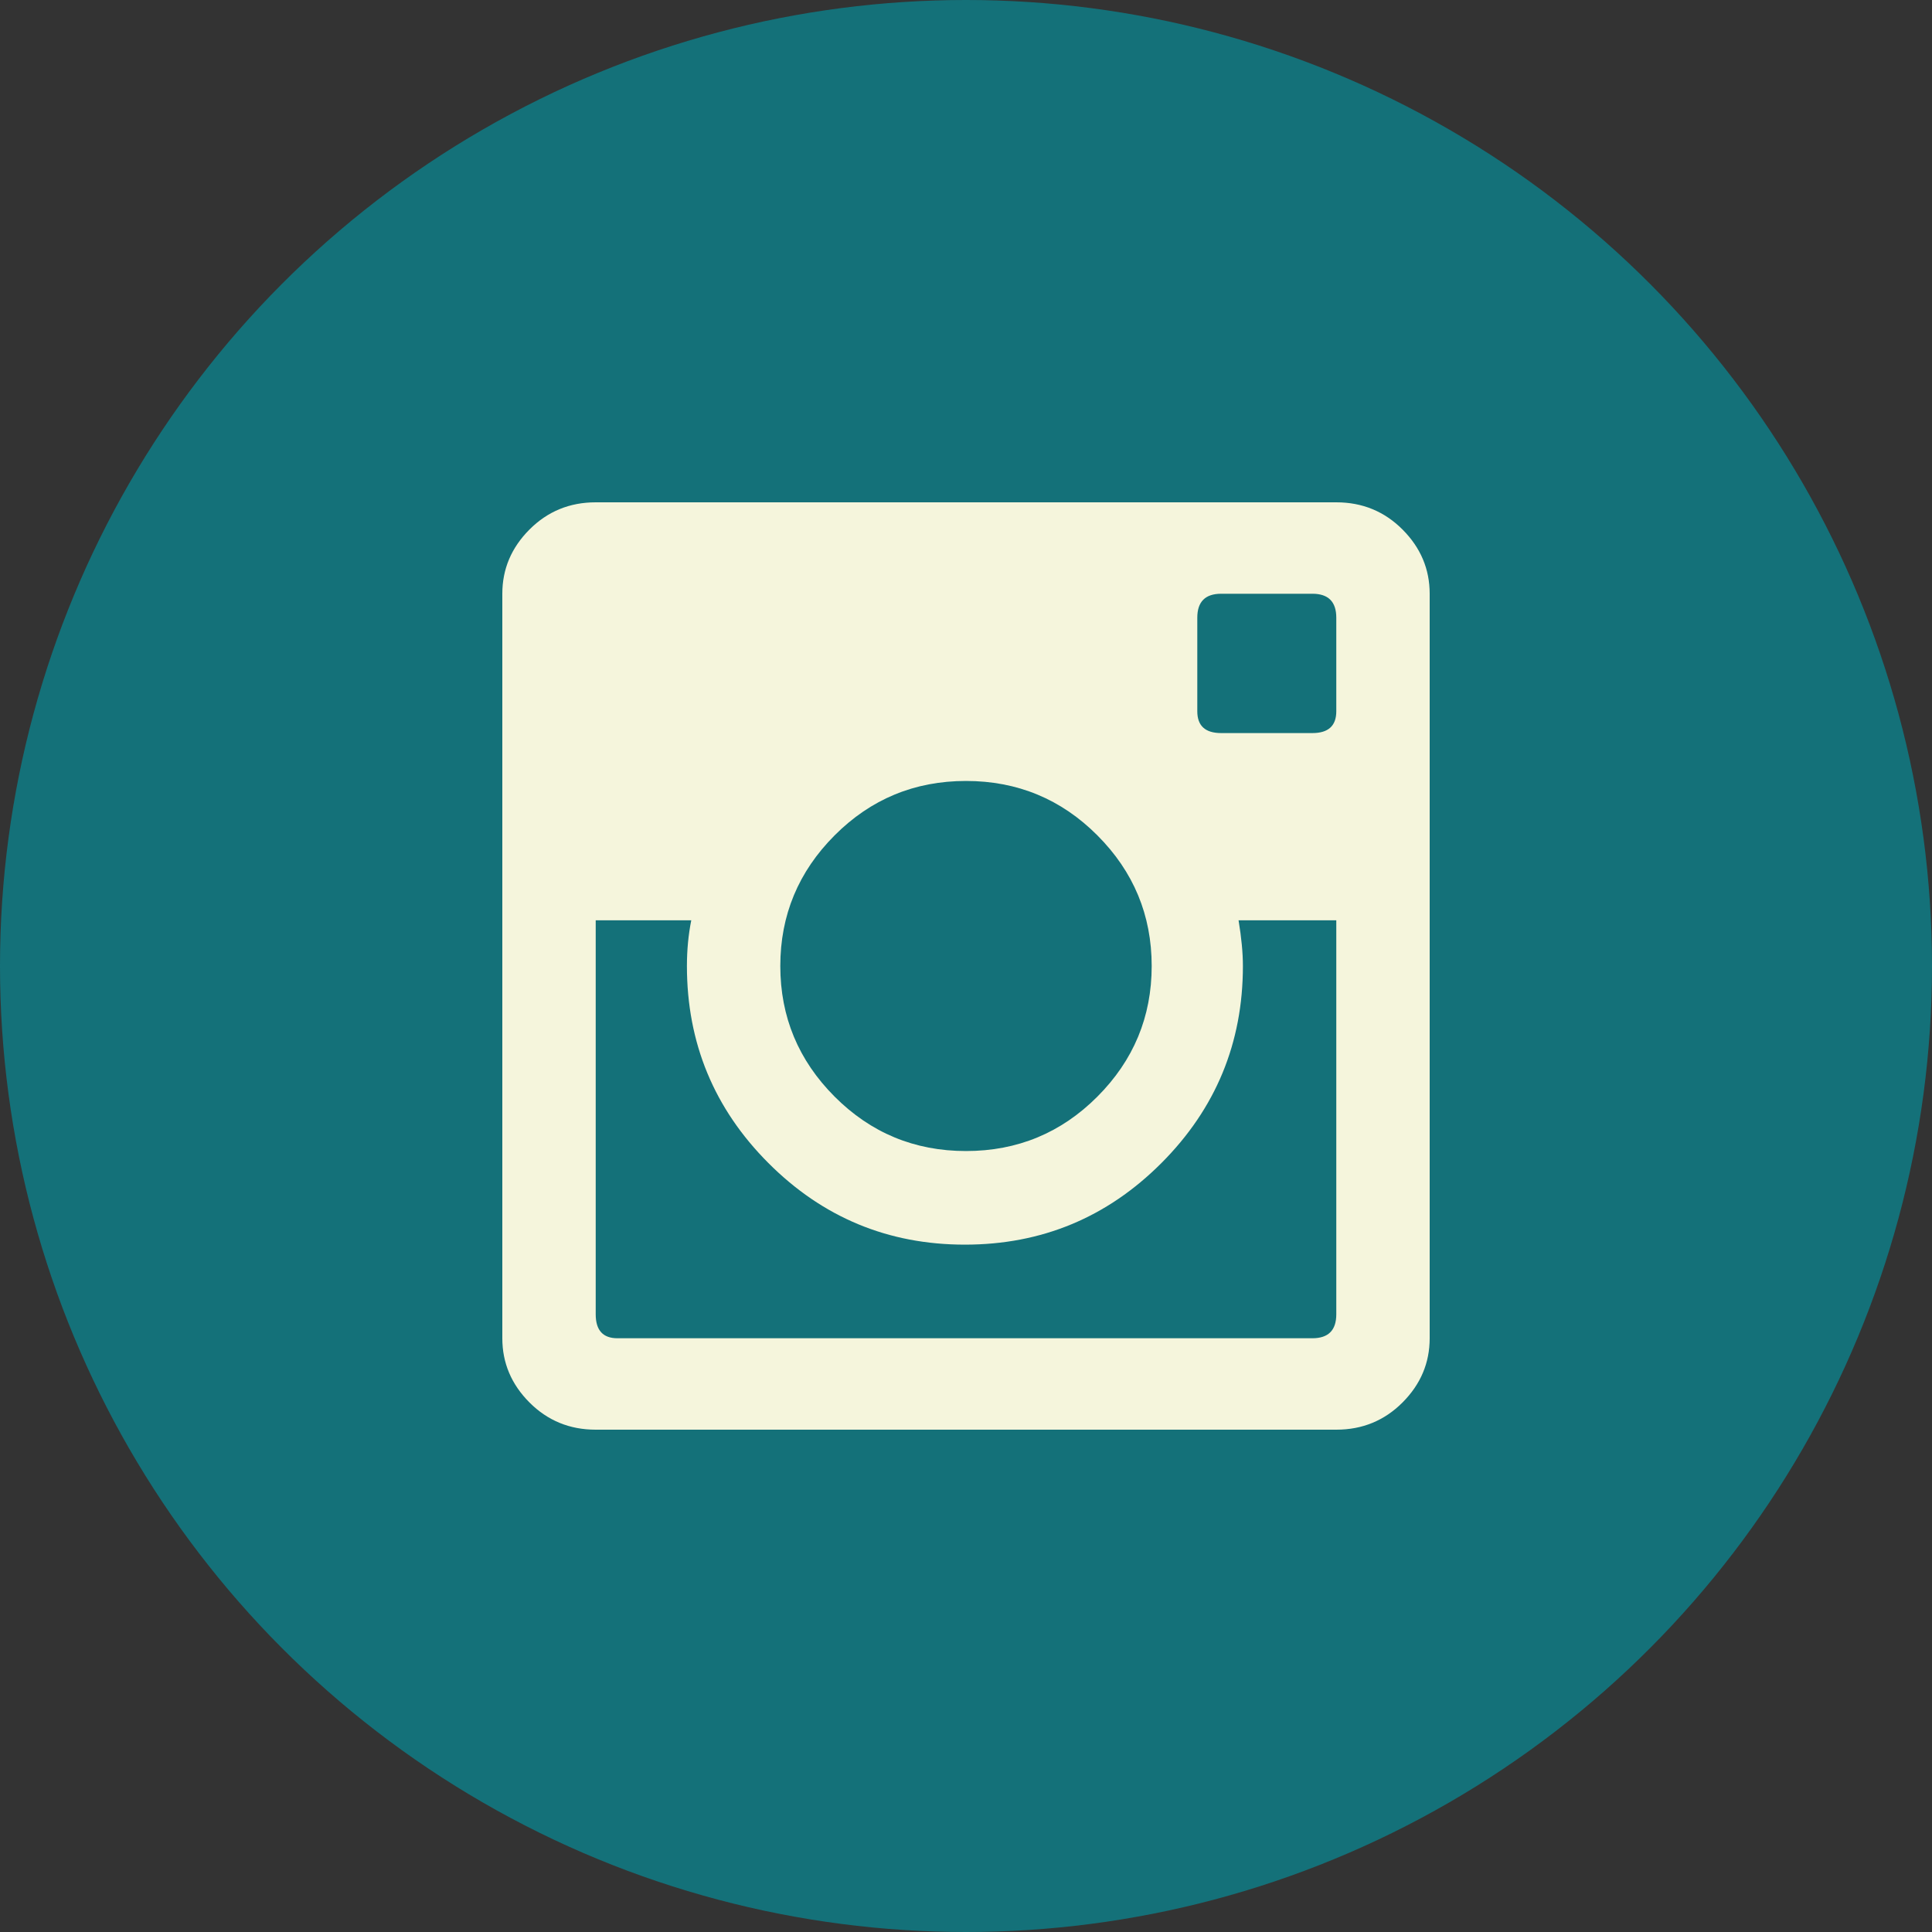
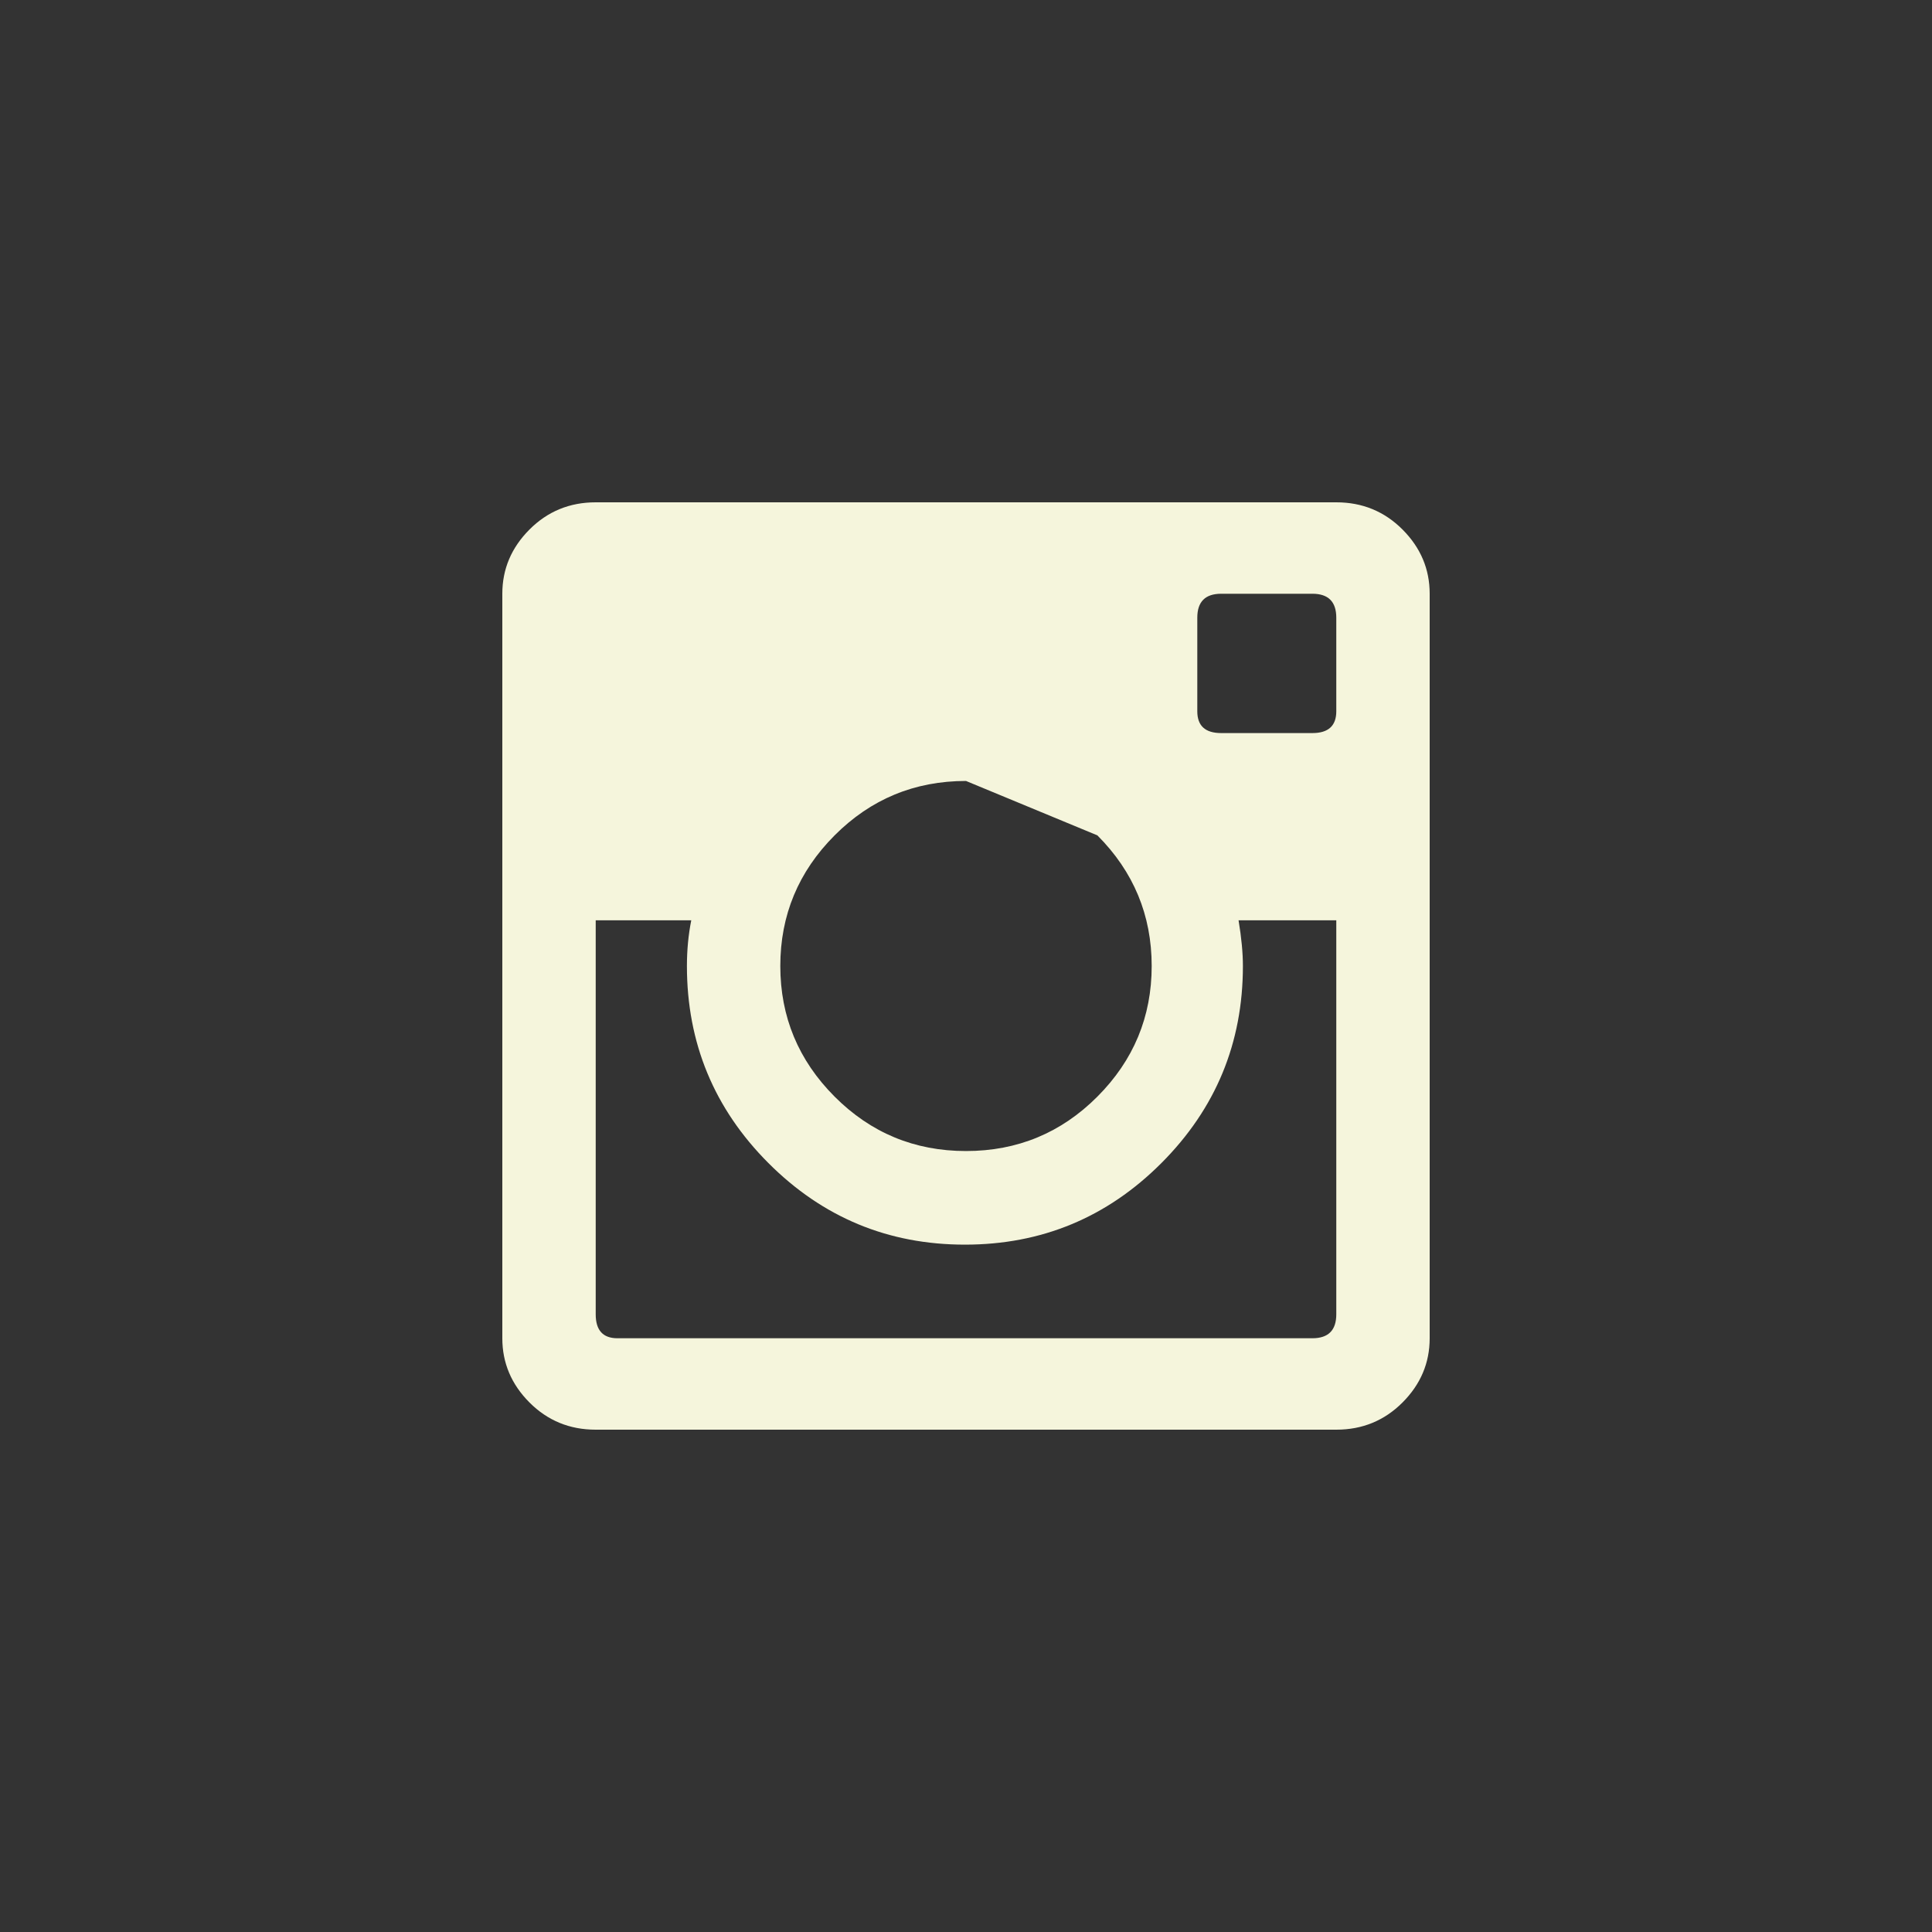
<svg xmlns="http://www.w3.org/2000/svg" width="430" height="430" viewBox="0 0 430 430" fill="none">
  <rect x="0" y="0" width="430" height="430" fill="#333333" stroke="none" />
-   <circle cx="215" cy="215" r="215" fill="#147179" />
-   <path d="M297.415 158.312V137.479C297.415 133.926 295.642 132.149 292.098 132.149H271.796C268.251 132.149 266.479 133.926 266.479 137.479V158.312C266.479 161.543 268.251 163.158 271.796 163.158H292.098C295.642 163.158 297.415 161.543 297.415 158.312ZM137.419 297.85H292.098C295.642 297.85 297.415 296.074 297.415 292.521V204.825H275.663C276.308 208.701 276.63 212.093 276.63 215C276.63 232.119 270.588 246.735 258.503 258.848C246.419 270.96 231.837 277.017 214.758 277.017C197.679 277.017 183.097 270.96 171.013 258.848C158.929 246.735 152.886 232.119 152.886 215C152.886 211.447 153.209 208.055 153.853 204.825H132.585V292.521C132.585 296.074 134.196 297.85 137.419 297.85ZM215 173.817C203.56 173.817 193.812 177.854 185.756 185.929C177.7 194.005 173.671 203.695 173.671 215C173.671 226.305 177.7 235.995 185.756 244.07C193.812 252.145 203.56 256.183 215 256.183C226.44 256.183 236.188 252.145 244.244 244.07C252.3 235.995 256.328 226.305 256.328 215C256.328 203.695 252.3 194.005 244.244 185.929C236.188 177.854 226.44 173.817 215 173.817ZM297.415 111.8C303.215 111.8 308.13 113.819 312.158 117.856C316.186 121.894 318.2 126.658 318.2 132.149V297.85C318.2 303.342 316.186 308.106 312.158 312.143C308.13 316.181 303.215 318.2 297.415 318.2H132.585C126.784 318.2 121.87 316.181 117.842 312.143C113.814 308.106 111.8 303.342 111.8 297.85V132.149C111.8 126.658 113.814 121.894 117.842 117.856C121.87 113.819 126.784 111.8 132.585 111.8H297.415Z" fill="#F5F5DC" />
+   <path d="M297.415 158.312V137.479C297.415 133.926 295.642 132.149 292.098 132.149H271.796C268.251 132.149 266.479 133.926 266.479 137.479V158.312C266.479 161.543 268.251 163.158 271.796 163.158H292.098C295.642 163.158 297.415 161.543 297.415 158.312ZM137.419 297.85H292.098C295.642 297.85 297.415 296.074 297.415 292.521V204.825H275.663C276.308 208.701 276.63 212.093 276.63 215C276.63 232.119 270.588 246.735 258.503 258.848C246.419 270.96 231.837 277.017 214.758 277.017C197.679 277.017 183.097 270.96 171.013 258.848C158.929 246.735 152.886 232.119 152.886 215C152.886 211.447 153.209 208.055 153.853 204.825H132.585V292.521C132.585 296.074 134.196 297.85 137.419 297.85ZM215 173.817C203.56 173.817 193.812 177.854 185.756 185.929C177.7 194.005 173.671 203.695 173.671 215C173.671 226.305 177.7 235.995 185.756 244.07C193.812 252.145 203.56 256.183 215 256.183C226.44 256.183 236.188 252.145 244.244 244.07C252.3 235.995 256.328 226.305 256.328 215C256.328 203.695 252.3 194.005 244.244 185.929ZM297.415 111.8C303.215 111.8 308.13 113.819 312.158 117.856C316.186 121.894 318.2 126.658 318.2 132.149V297.85C318.2 303.342 316.186 308.106 312.158 312.143C308.13 316.181 303.215 318.2 297.415 318.2H132.585C126.784 318.2 121.87 316.181 117.842 312.143C113.814 308.106 111.8 303.342 111.8 297.85V132.149C111.8 126.658 113.814 121.894 117.842 117.856C121.87 113.819 126.784 111.8 132.585 111.8H297.415Z" fill="#F5F5DC" />
</svg>